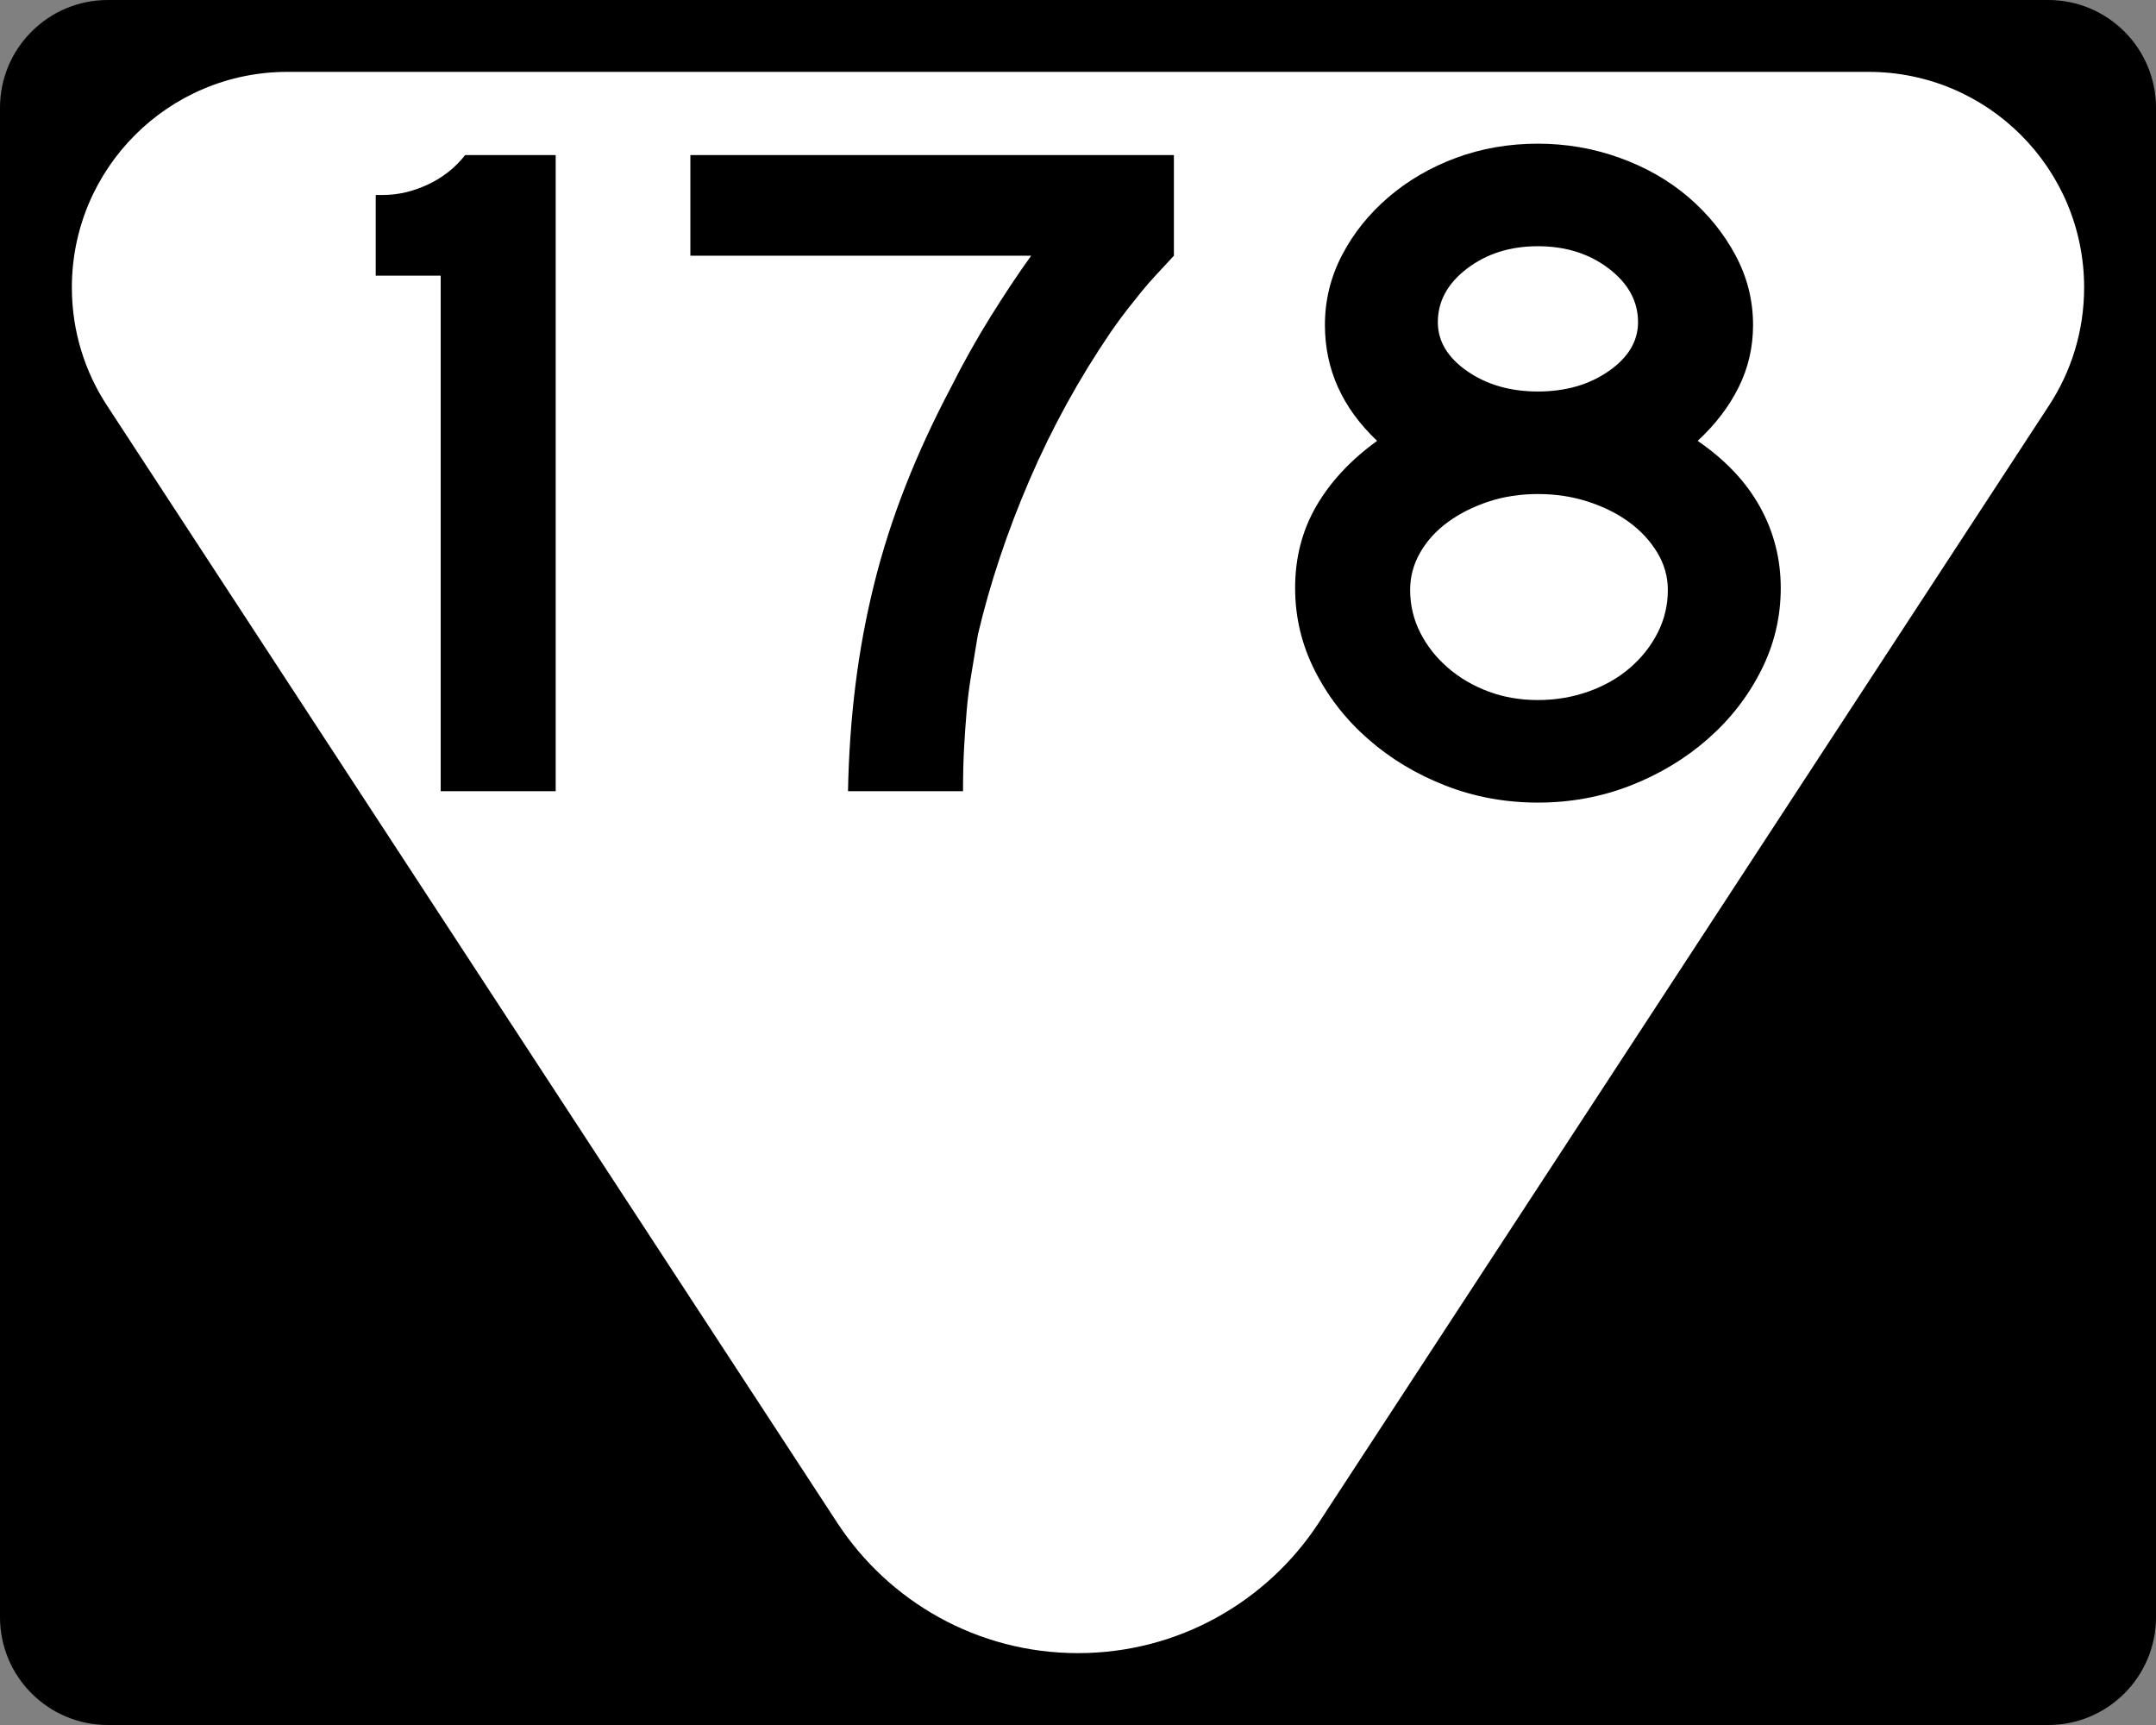
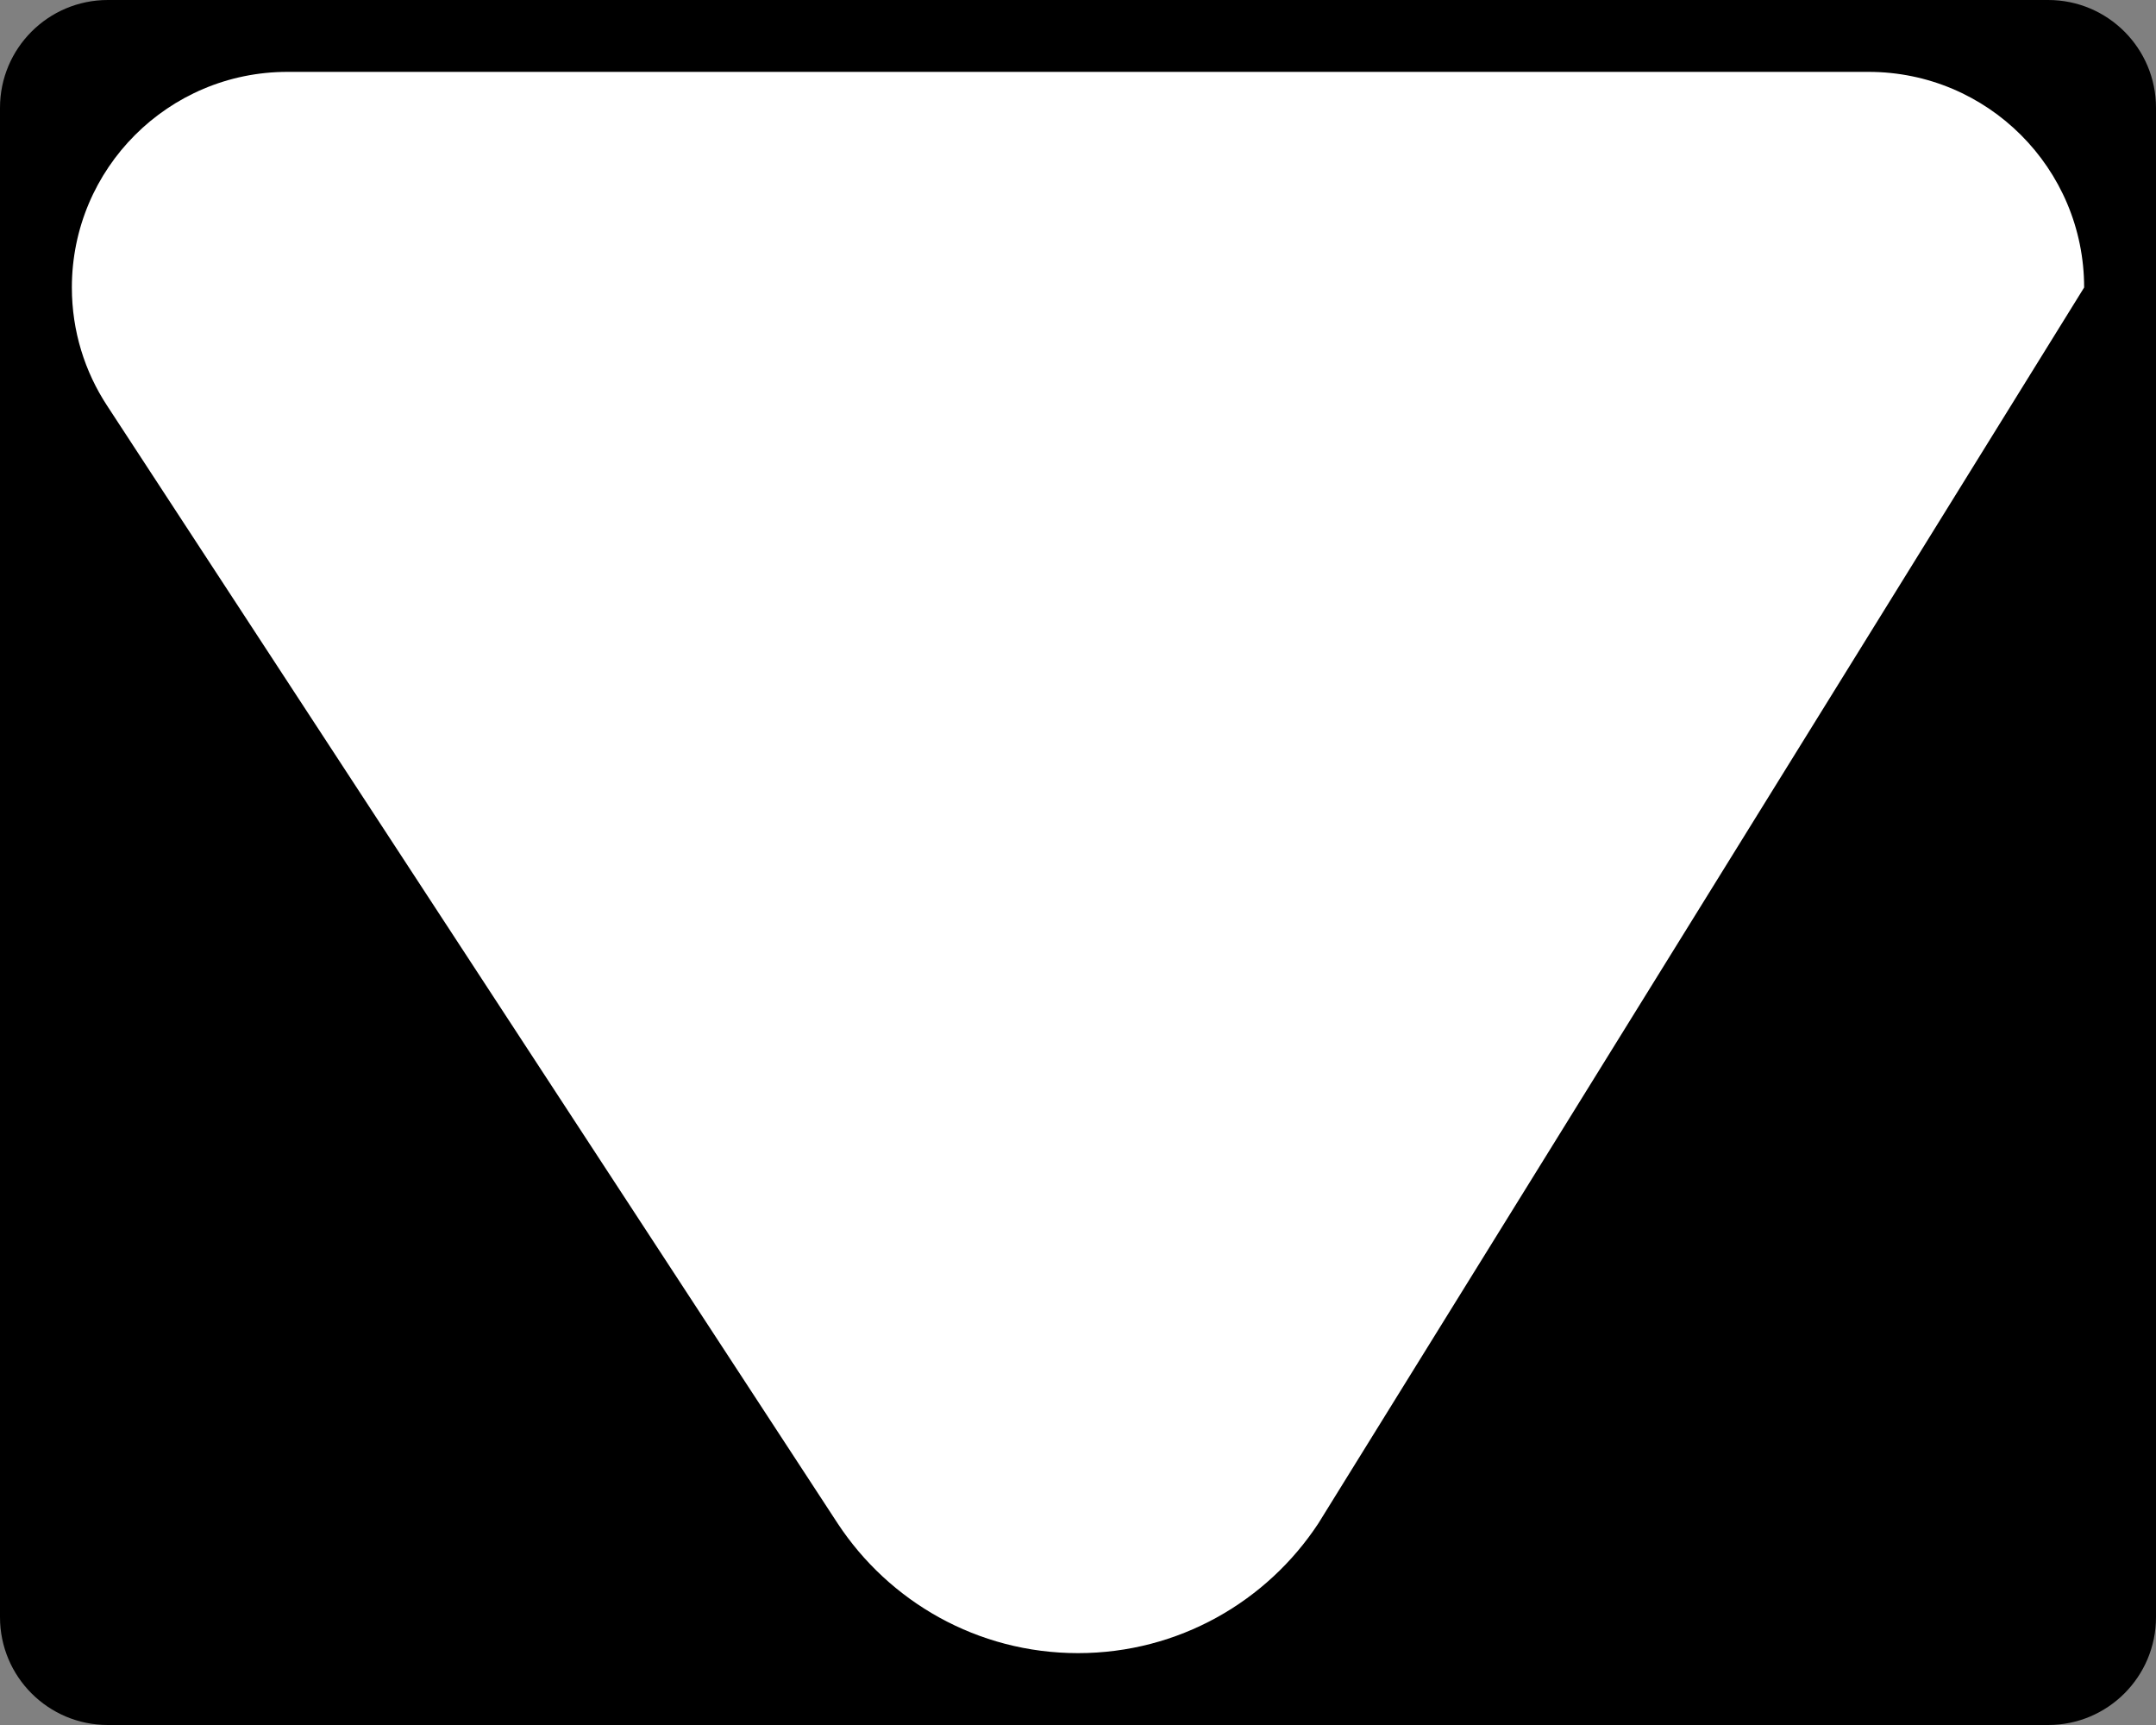
<svg xmlns="http://www.w3.org/2000/svg" xmlns:ns1="http://sodipodi.sourceforge.net/DTD/sodipodi-0.dtd" xmlns:ns2="http://www.inkscape.org/namespaces/inkscape" version="1.1" id="Layer_1" width="480" height="384" viewBox="0 0 480 384" overflow="visible" enable-background="new 0 0 480 384" xml:space="preserve" ns1:version="0.32" ns2:version="0.45" ns1:docname="Secondary_Tennessee_177.svg" ns2:output_extension="org.inkscape.output.svg.inkscape" ns1:docbase="C:\Documents and Settings\sdhill\My Documents\My Pictures\Road Pics\signs" ns1:modified="true">
  <rect x="0" y="0" width="480" height="384" fill="#808080" stroke="none" />
  <defs id="defs2208" />
  <ns1:namedview ns2:window-height="968" ns2:window-width="1280" ns2:pageshadow="2" ns2:pageopacity="0.0" guidetolerance="10.0" gridtolerance="10.0" objecttolerance="10.0" borderopacity="1.0" bordercolor="#666666" pagecolor="#ffffff" id="base" ns2:zoom="0.98176958" ns2:cx="240.00024" ns2:cy="192.00024" ns2:window-x="0" ns2:window-y="22" ns2:current-layer="Layer_1" />
  <g id="g2189">
    <g id="g2191">
      <path d="M0,24C0,10.745,10.745,0,24,0h432c13.255,0,24,10.745,24,24v336    c0,13.254-10.745,24-24,24H24c-13.255,0-24-10.746-24-24V24L0,24z" id="path2193" />
-       <path d="M240,192" id="path2195" />
    </g>
-     <path fill-rule="evenodd" clip-rule="evenodd" fill="#FFFFFF" d="M416,16c26.51,0,48,21.49,48,48   c0,9.723-2.892,18.77-7.859,26.33L293.521,339.106   c-11.438,17.404-31.138,28.895-53.521,28.895c-22.384,0-42.083-11.49-53.521-28.895   L23.859,90.33C18.891,82.77,16,73.723,16,64c0-26.51,21.49-48,48-48   C78.963,16,401.037,16,416,16z" id="path2197" />
+     <path fill-rule="evenodd" clip-rule="evenodd" fill="#FFFFFF" d="M416,16c26.51,0,48,21.49,48,48   L293.521,339.106   c-11.438,17.404-31.138,28.895-53.521,28.895c-22.384,0-42.083-11.49-53.521-28.895   L23.859,90.33C18.891,82.77,16,73.723,16,64c0-26.51,21.49-48,48-48   C78.963,16,401.037,16,416,16z" id="path2197" />
  </g>
-   <path transform="scale(1.059,0.944)" style="font-size:223.895px;font-weight:bold;fill:#000000;fill-opacity:1;fill-rule:evenodd;font-family:Roadgeek 2005 Series D" d="M 92.648,186.579 L 92.648,65.004 L 78.989,65.004 L 78.989,45.975 L 80.554,45.975 C 83.688,45.975 86.822,45.154 89.956,43.512 C 93.09,41.87 95.702,39.555 97.793,36.566 L 116.822,36.566 L 116.822,186.579 L 92.648,186.579 z M 246.788,60.303 C 245.444,61.943 244.211,63.435 243.091,64.779 C 241.97,66.123 240.925,67.466 239.955,68.81 C 238.984,70.154 237.978,71.572 236.935,73.063 C 235.892,74.555 234.771,76.271 233.573,78.212 C 226.859,89.258 221.151,100.901 216.45,113.141 C 211.749,125.381 208.128,137.545 205.586,149.634 C 205.14,152.768 204.693,155.791 204.247,158.701 C 203.8,161.612 203.465,164.523 203.239,167.434 C 203.014,170.344 202.827,173.33 202.679,176.391 C 202.531,179.452 202.457,182.848 202.457,186.579 L 178.276,186.579 C 178.426,177.92 178.949,169.561 179.844,161.503 C 180.739,153.445 182.044,145.535 183.759,137.773 C 185.474,130.011 187.675,122.286 190.363,114.6 C 193.05,106.913 196.259,99.113 199.99,91.201 C 202.527,85.53 205.289,80.007 208.275,74.631 C 211.261,69.256 214.097,64.48 216.785,60.303 L 145.137,60.303 L 145.137,36.566 L 246.788,36.566 L 246.788,60.303 L 246.788,60.303 z M 374.368,138.668 C 374.368,145.532 372.987,152.025 370.224,158.145 C 367.462,164.264 363.73,169.638 359.029,174.266 C 354.328,178.894 348.917,182.551 342.798,185.236 C 336.678,187.922 330.186,189.264 323.321,189.264 C 316.452,189.264 309.957,187.922 303.837,185.236 C 297.718,182.551 292.307,178.894 287.606,174.266 C 282.905,169.638 279.175,164.264 276.414,158.145 C 273.654,152.025 272.274,145.532 272.274,138.668 C 272.274,131.503 273.765,125.047 276.749,119.3 C 279.733,113.554 283.987,108.442 289.513,103.964 C 282.197,96.202 278.539,87.097 278.539,76.647 C 278.539,70.826 279.734,65.34 282.123,60.19 C 284.512,55.041 287.759,50.488 291.863,46.532 C 295.967,42.576 300.706,39.478 306.079,37.239 C 311.451,35.001 317.199,33.881 323.321,33.881 C 329.293,33.881 335.039,35.001 340.56,37.239 C 346.081,39.478 350.894,42.576 355.001,46.532 C 359.107,50.488 362.392,55.041 364.854,60.19 C 367.316,65.34 368.547,70.826 368.547,76.647 C 368.547,81.872 367.539,86.761 365.523,91.314 C 363.508,95.867 360.634,100.083 356.904,103.964 C 362.725,108.442 367.091,113.628 370.002,119.523 C 372.913,125.417 374.368,131.799 374.368,138.668 L 374.368,138.668 z M 344.366,75.977 C 344.366,71.049 342.314,66.831 338.21,63.323 C 334.105,59.816 329.142,58.062 323.321,58.062 C 317.499,58.062 312.537,59.816 308.432,63.323 C 304.328,66.831 302.276,71.049 302.276,75.977 C 302.276,80.455 304.328,84.299 308.432,87.508 C 312.537,90.717 317.499,92.321 323.321,92.321 C 329.142,92.321 334.105,90.717 338.21,87.508 C 342.314,84.299 344.366,80.455 344.366,75.977 L 344.366,75.977 z M 350.631,139.112 C 350.631,135.978 349.885,133.031 348.394,130.27 C 346.902,127.51 344.925,125.122 342.463,123.106 C 340.001,121.091 337.128,119.486 333.843,118.293 C 330.559,117.099 327.052,116.503 323.321,116.502 C 319.59,116.503 316.12,117.099 312.911,118.293 C 309.702,119.486 306.865,121.091 304.401,123.106 C 301.937,125.122 299.996,127.51 298.58,130.27 C 297.163,133.031 296.455,135.978 296.455,139.112 C 296.455,142.697 297.163,146.056 298.58,149.19 C 299.996,152.324 301.937,155.085 304.401,157.472 C 306.865,159.858 309.702,161.724 312.911,163.068 C 316.12,164.411 319.59,165.083 323.321,165.083 C 327.052,165.083 330.597,164.411 333.956,163.068 C 337.316,161.724 340.226,159.858 342.688,157.472 C 345.15,155.085 347.09,152.324 348.506,149.19 C 349.923,146.056 350.631,142.697 350.631,139.112 L 350.631,139.112 z " id="text2706" />
</svg>